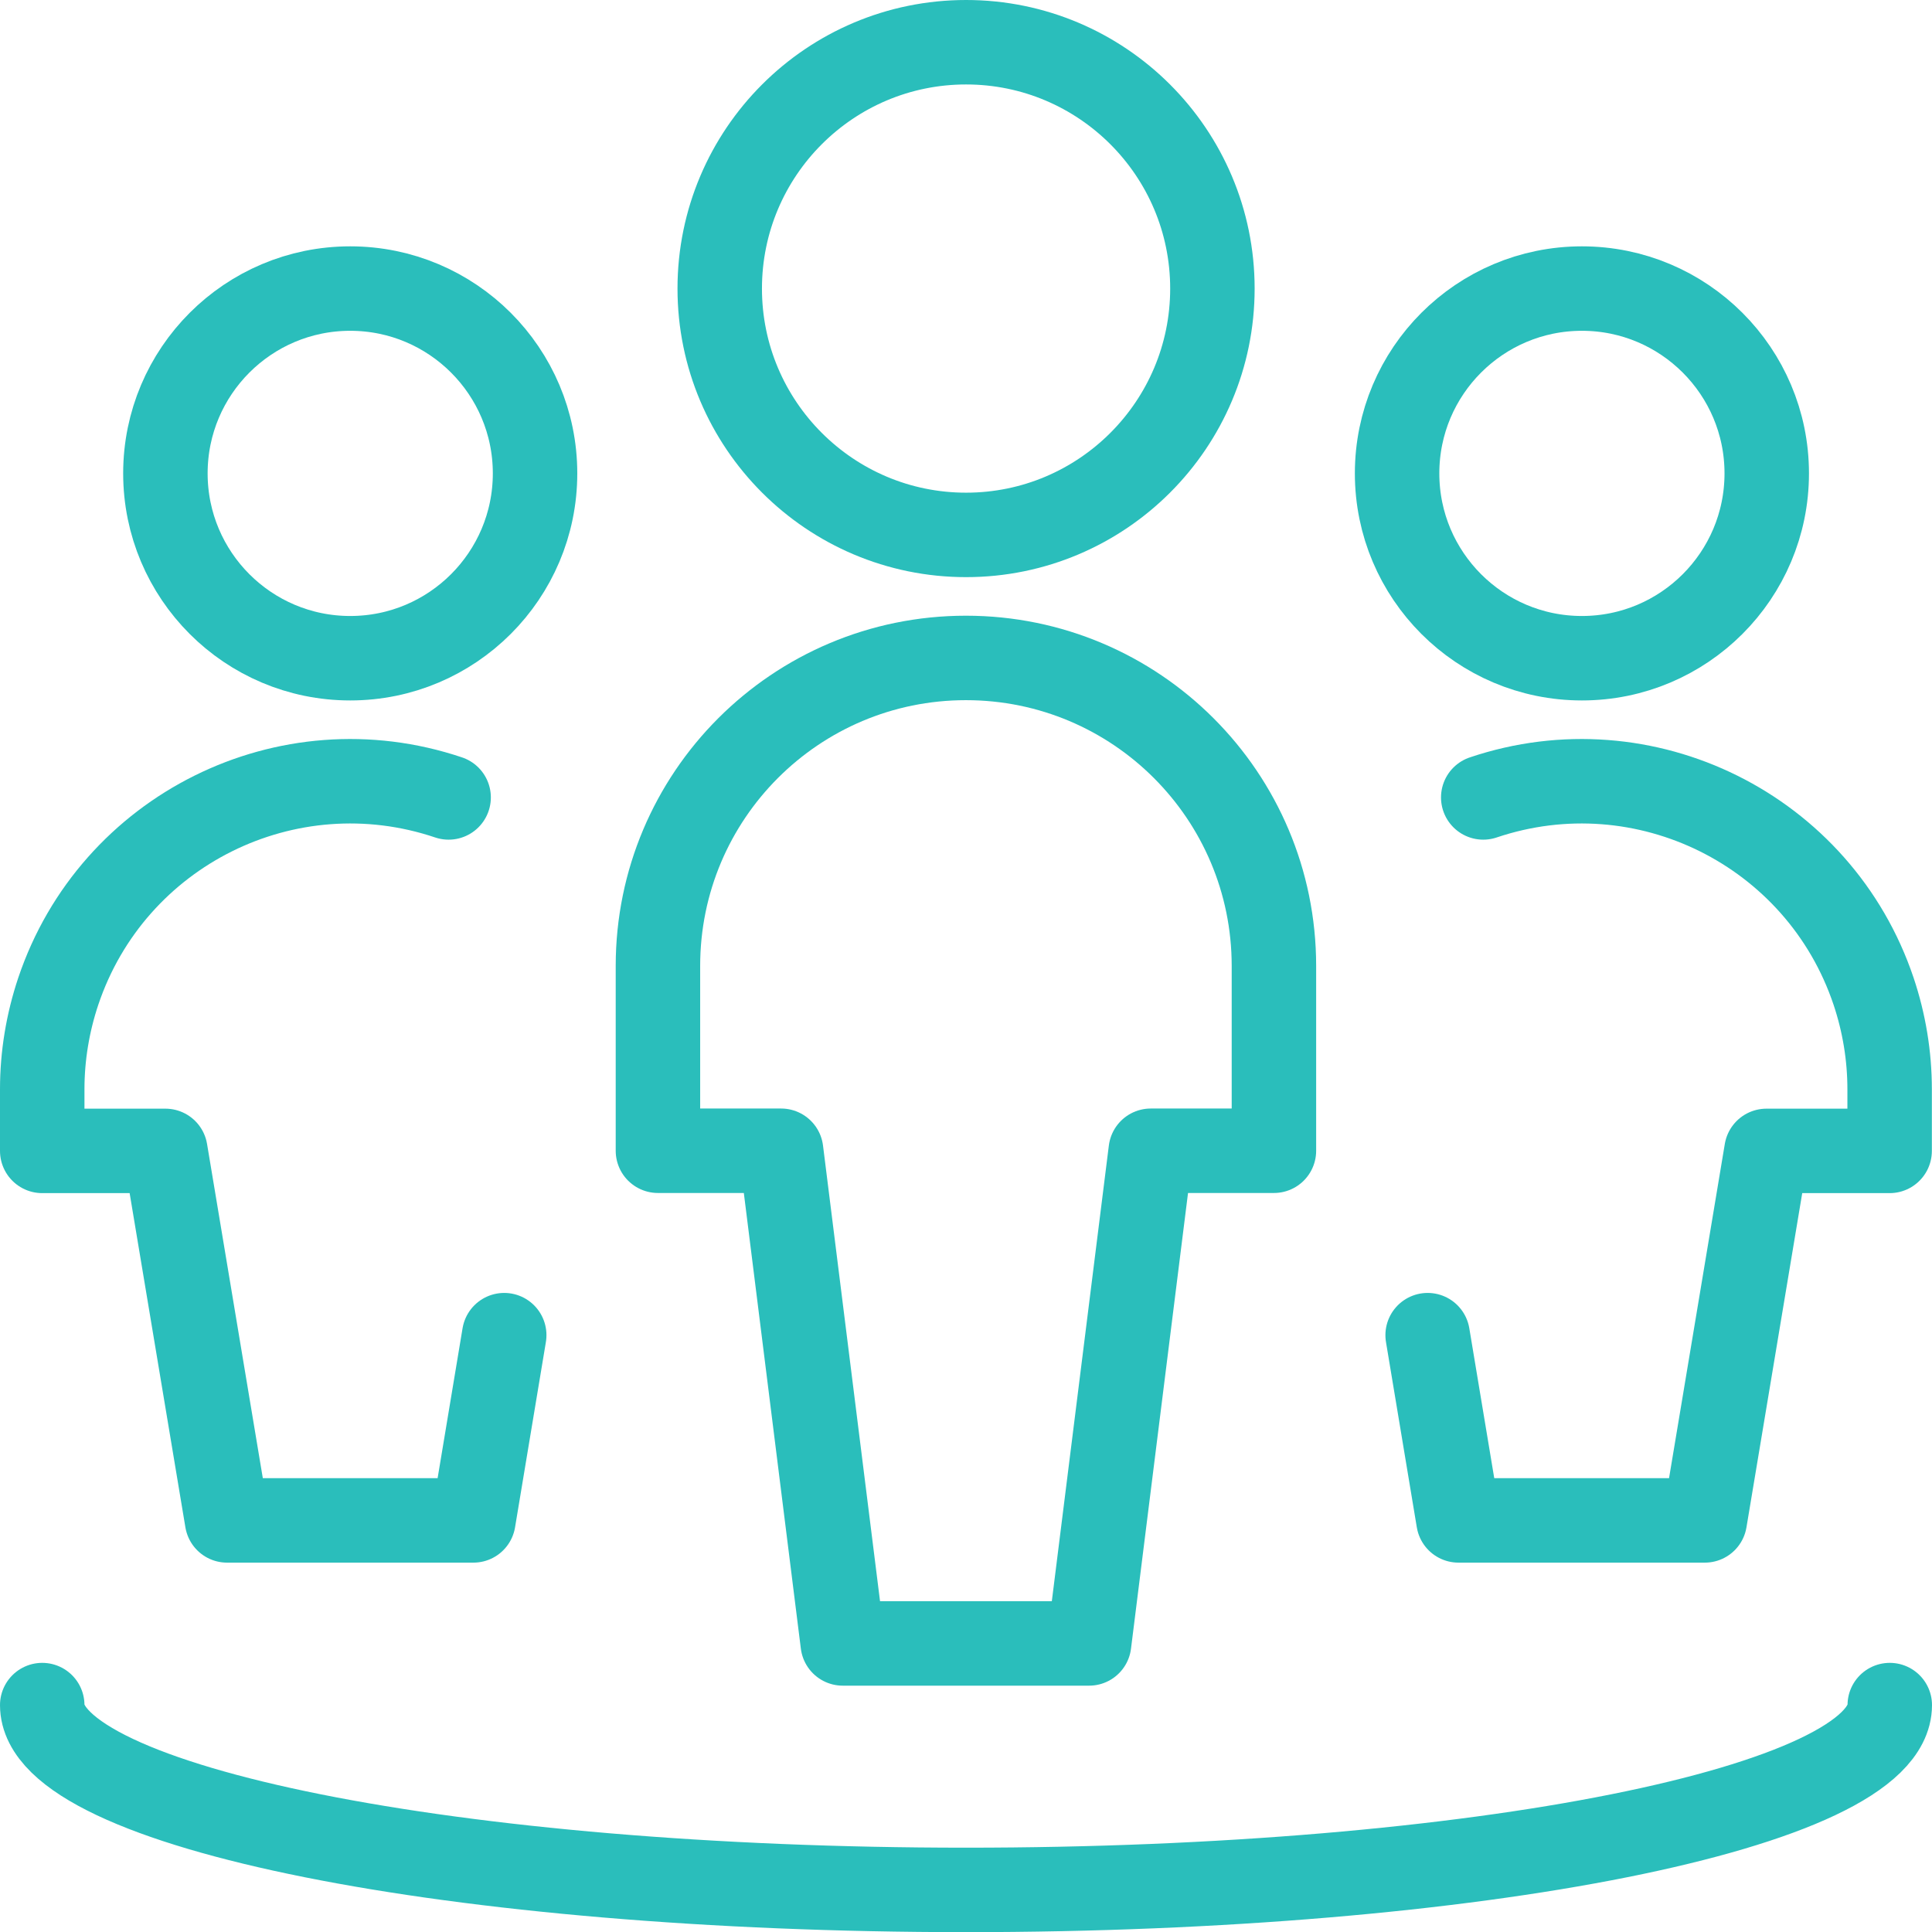
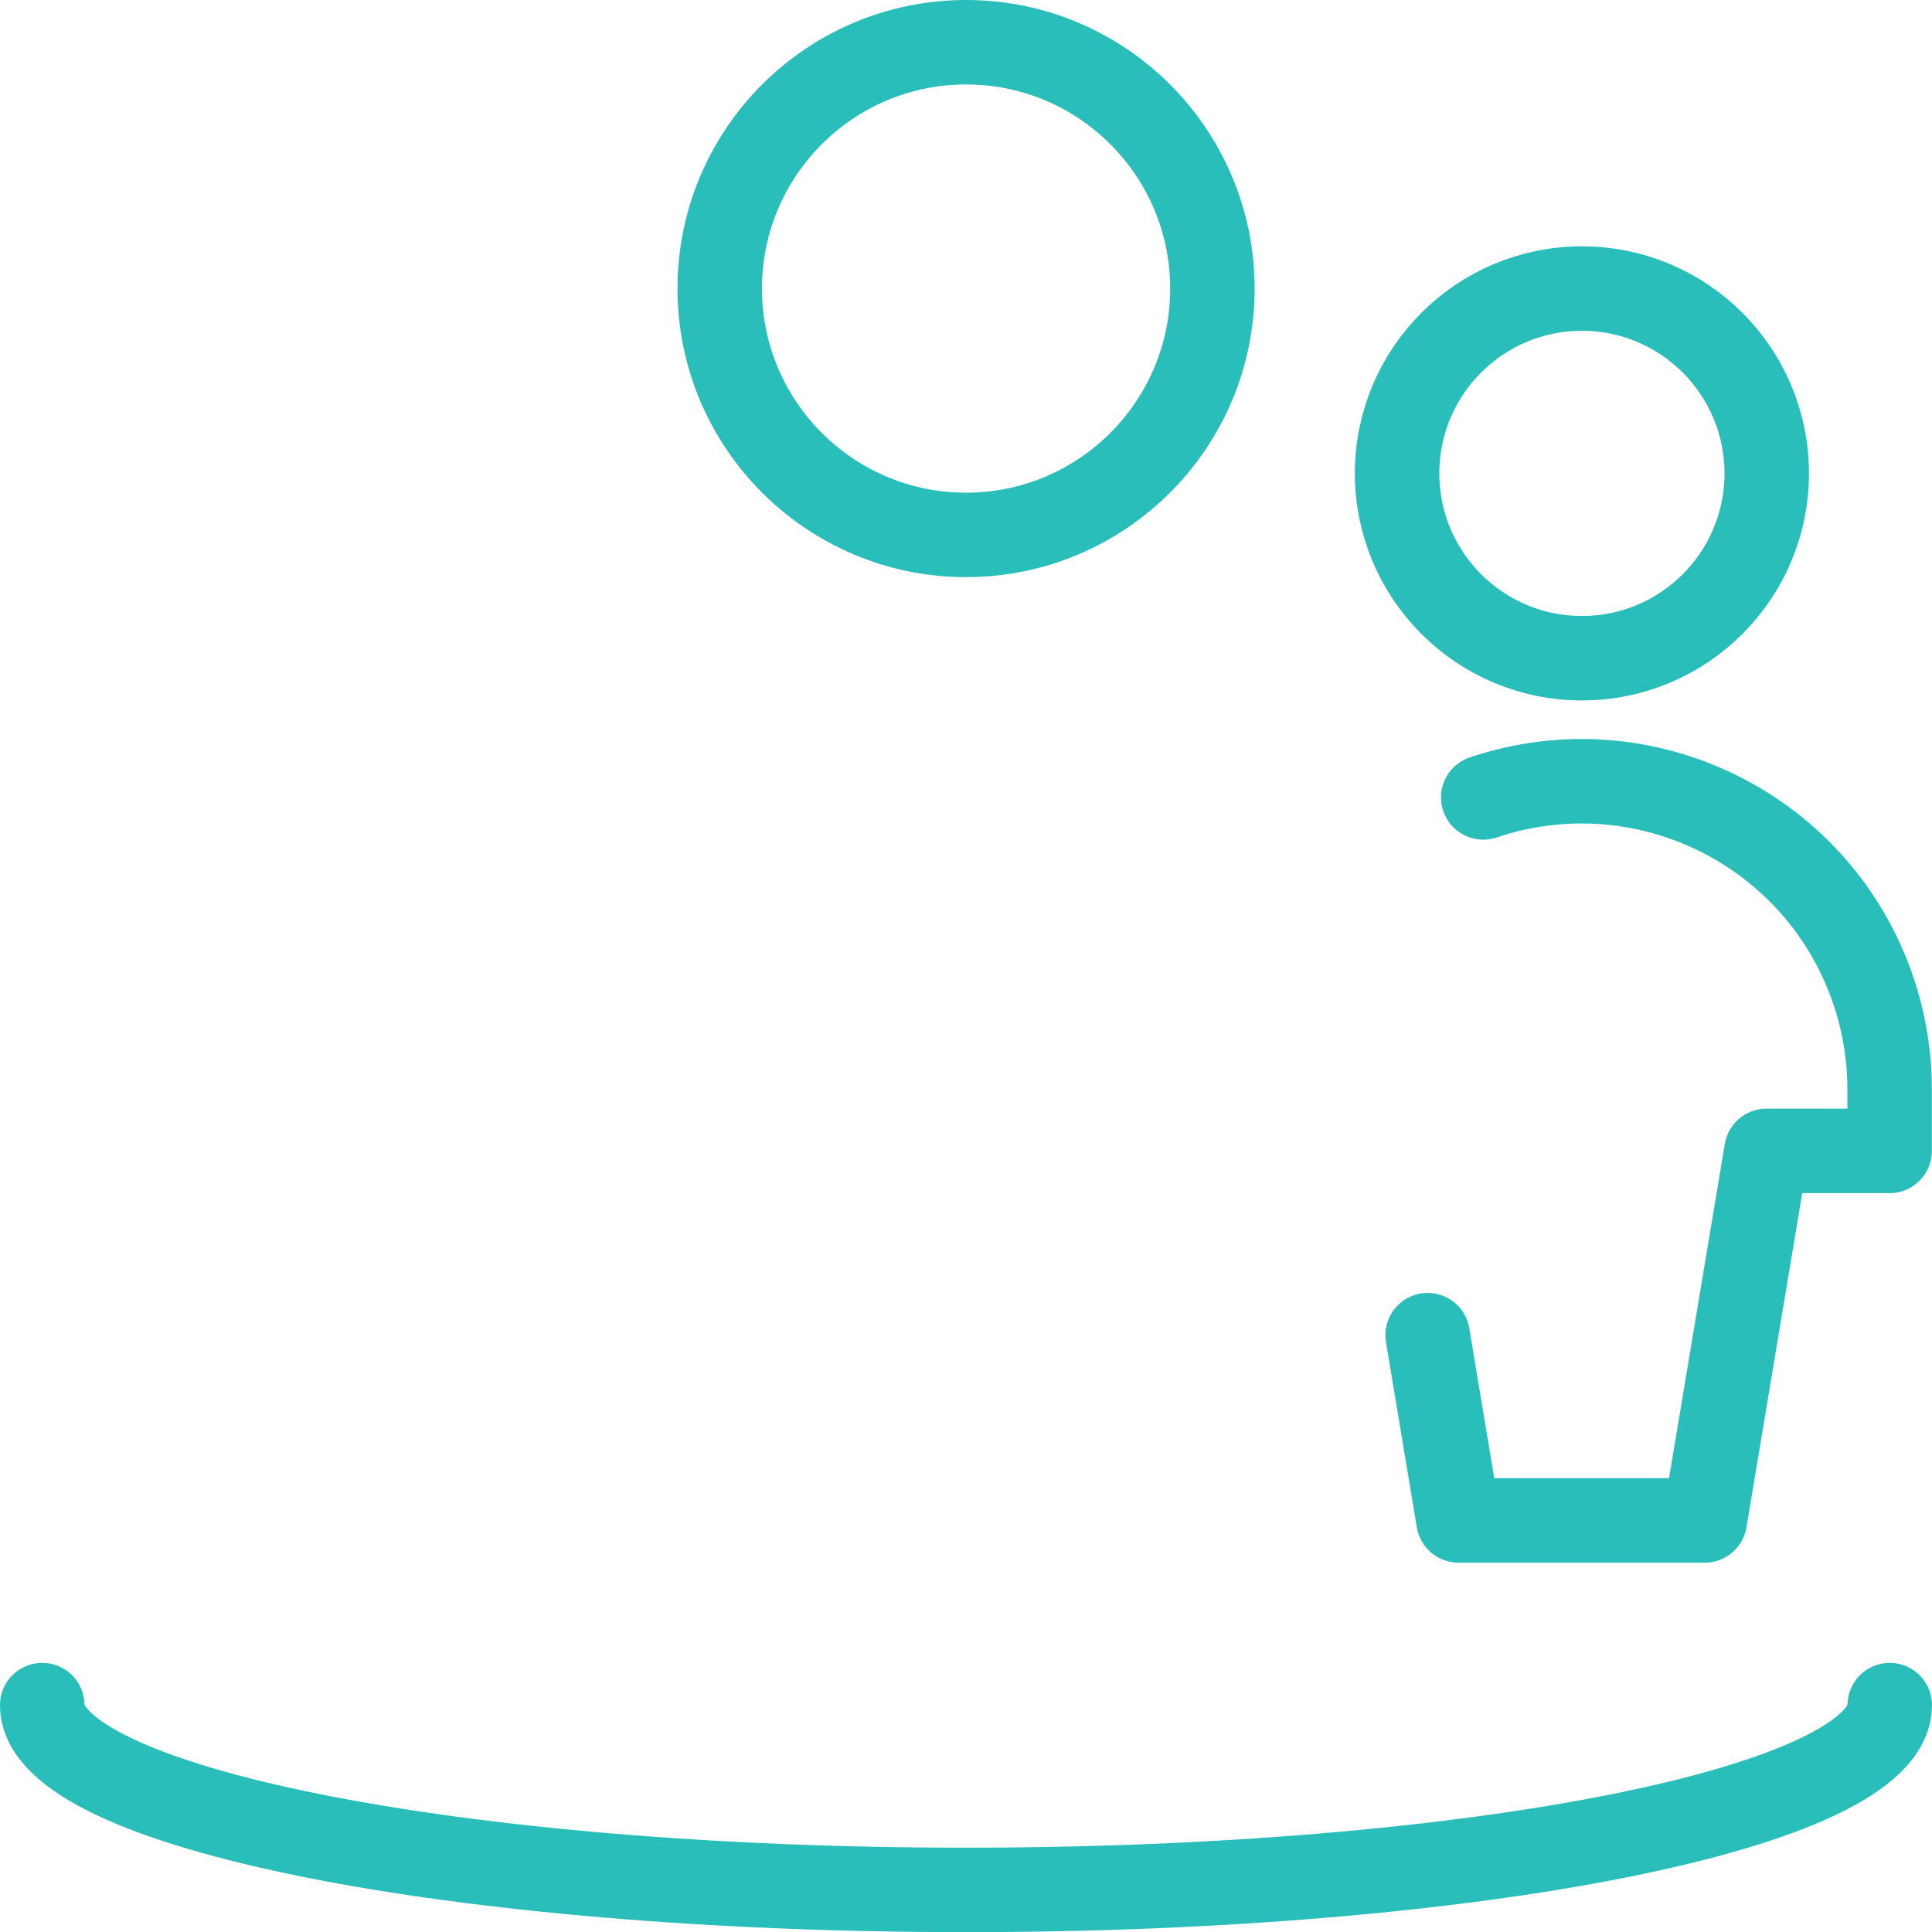
<svg xmlns="http://www.w3.org/2000/svg" id="Layer_1" data-name="Layer 1" width="137.25" height="137.26" viewBox="0 0 137.25 137.26">
  <defs>
    <style>
      .cls-1 {
        fill: none;
        stroke: #2abebb;
        stroke-linecap: round;
        stroke-linejoin: round;
        stroke-width: 6px;
      }
    </style>
  </defs>
  <path class="cls-1" d="M51.13,20.5c0,9.66,7.84,17.5,17.5,17.5s17.5-7.84,17.5-17.5S78.29,3,68.63,3s-17.5,7.84-17.5,17.5Z" />
-   <path class="cls-1" d="M90.5,81.75v-13.13c0-12.08-9.79-21.88-21.88-21.88s-21.88,9.79-21.88,21.88v13.13h8.75l4.38,35h17.5l4.38-35h8.75Z" />
-   <path class="cls-1" d="M11.75,33.63c0,7.25,5.88,13.13,13.13,13.13s13.13-5.88,13.13-13.13-5.88-13.13-13.13-13.13-13.13,5.88-13.13,13.13Z" />
-   <path class="cls-1" d="M31.87,56.65c-11.46-3.86-23.88,2.31-27.73,13.77-.75,2.24-1.14,4.59-1.14,6.96v4.38H11.75l4.38,26.25h17.5l2.19-13.16" />
  <path class="cls-1" d="M99.25,33.63c0,7.25,5.88,13.13,13.13,13.13s13.13-5.88,13.13-13.13-5.88-13.13-13.13-13.13-13.13,5.88-13.13,13.13Z" />
  <path class="cls-1" d="M105.37,56.65c11.46-3.86,23.88,2.31,27.73,13.77,.75,2.24,1.14,4.59,1.14,6.96v4.38h-8.75l-4.38,26.25h-17.5l-2.19-13.16" />
  <path class="cls-1" d="M134.25,121.13c0,7.25-29.38,13.13-65.63,13.13S3,128.38,3,121.13" />
</svg>